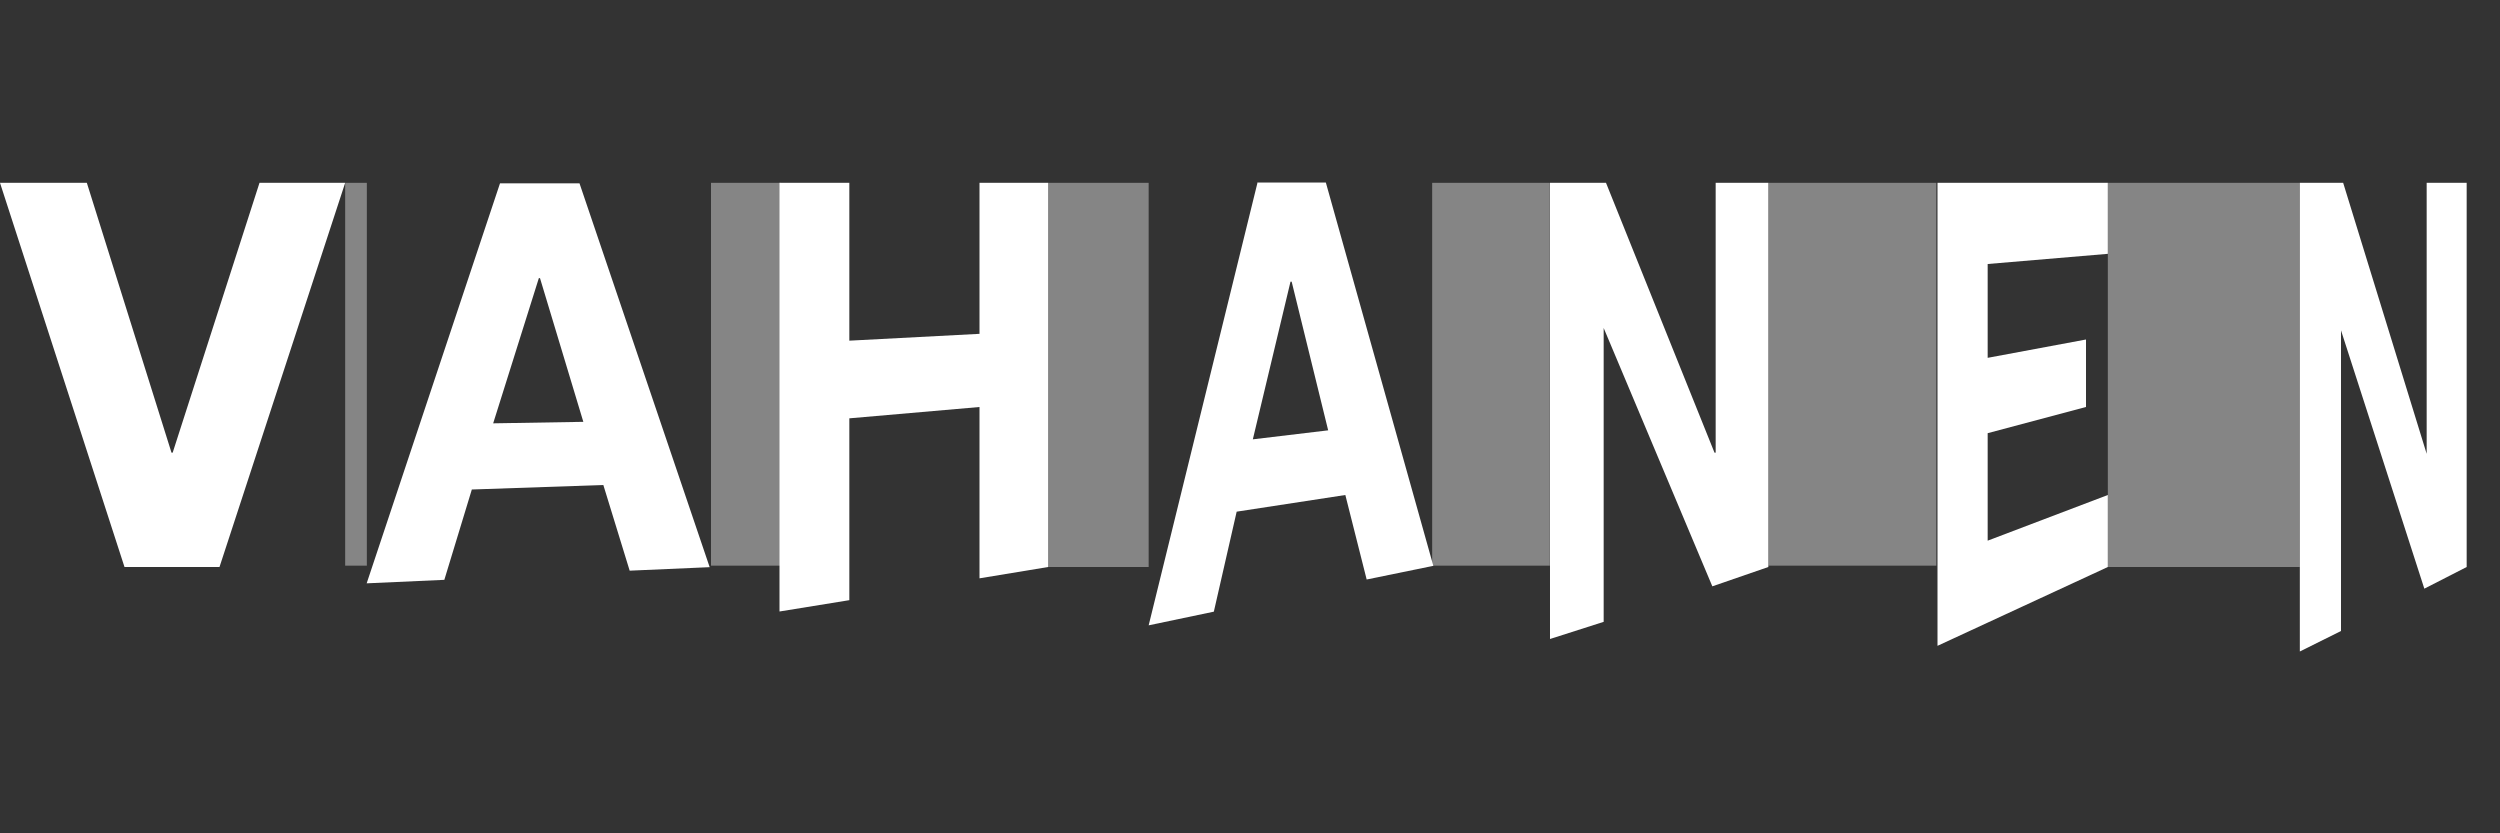
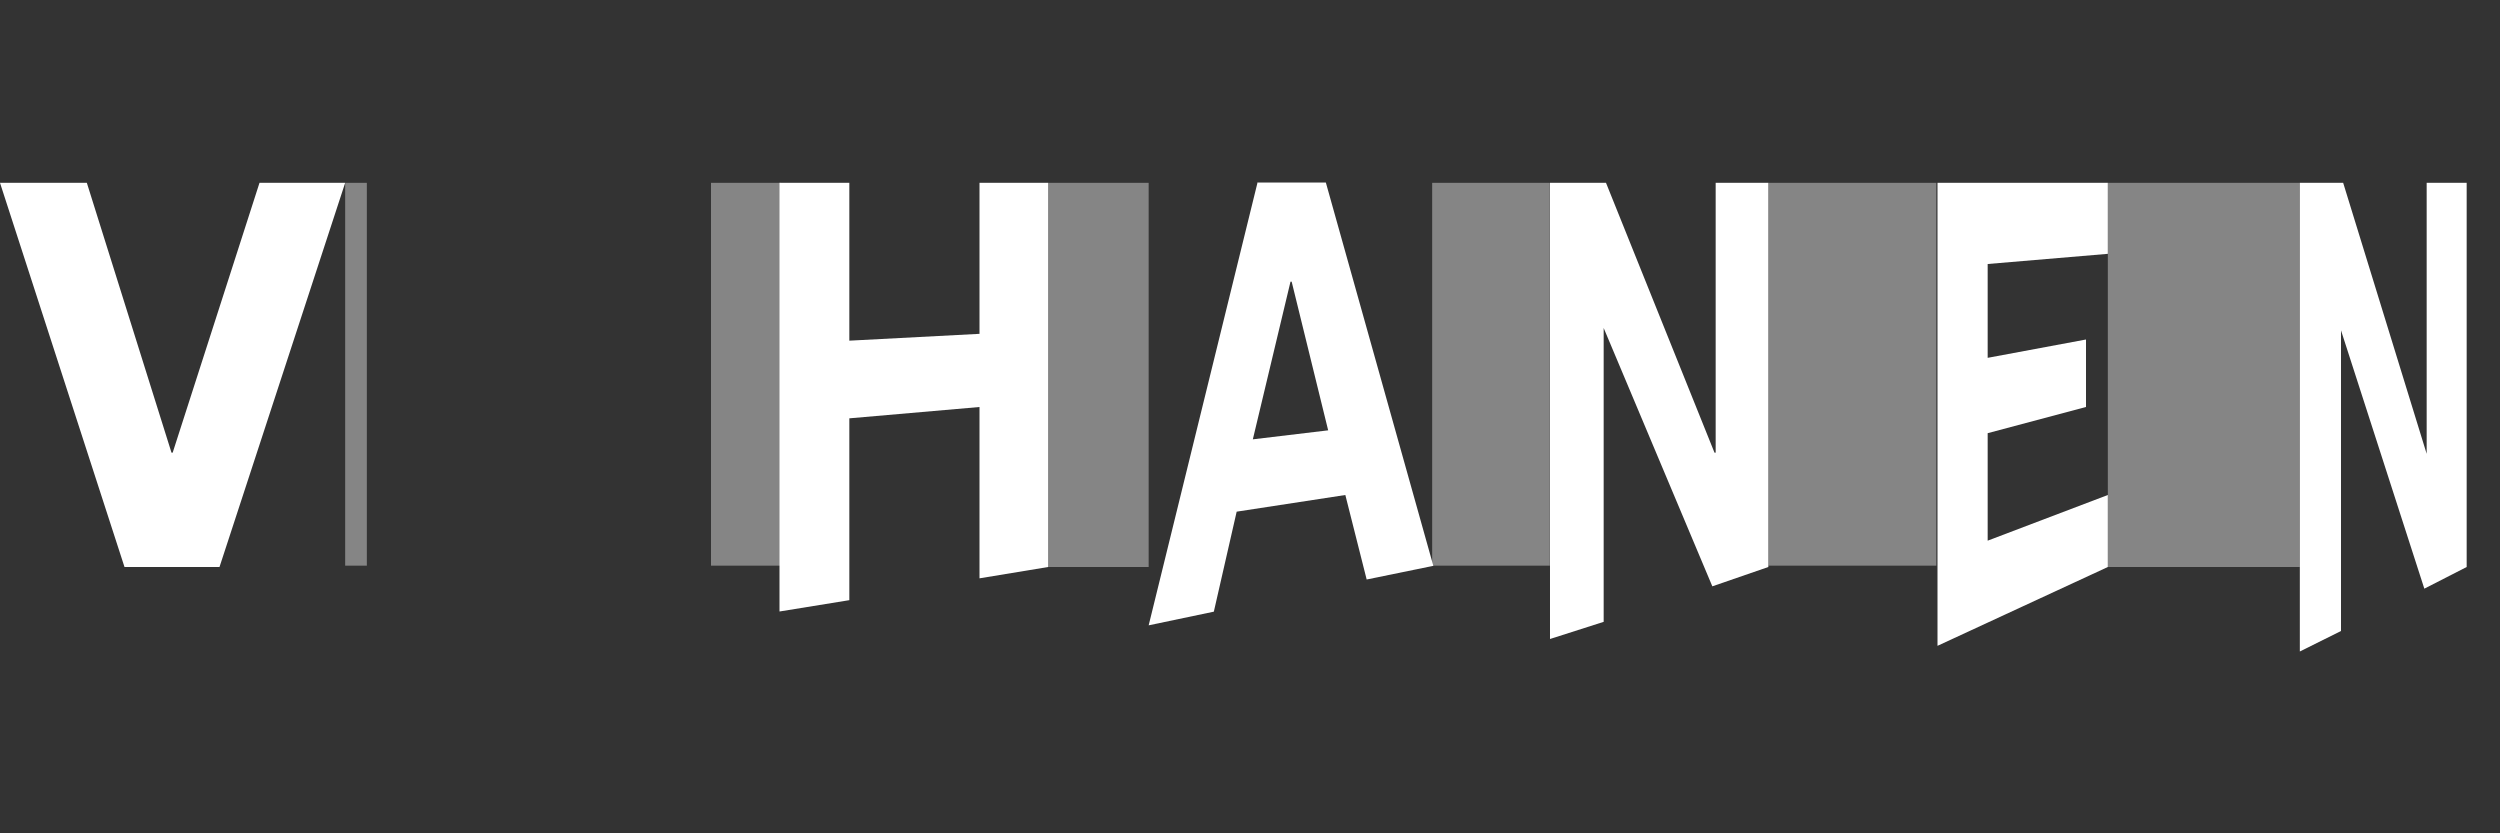
<svg xmlns="http://www.w3.org/2000/svg" viewBox="0 0 150 50">
  <rect x="0" y="0" width="150" height="50" fill="#333333" stroke="none" />
  <title>logo</title>
  <polygon points="119.26 21.47 125.16 20.37 125.16 24.42 119.26 25.99 119.26 32.44 126.47 29.7 126.47 15.23 119.26 15.84 119.26 21.47" style="fill:none" />
  <polygon points="77.43 16.87 75.17 26.34 79.62 25.79 77.43 16.87" style="fill:none" />
-   <polygon points="32.3 16.67 29.56 25.38 35.05 25.31 32.37 16.67 32.3 16.67" style="fill:none" />
  <polygon points="137.99 10.97 138.12 10.97 138.12 10.97 126.47 10.97 126.47 10.97 126.47 10.97 126.47 15.23 126.47 15.23 126.47 29.7 126.47 29.7 126.47 34.02 137.99 34.02 137.99 10.97" style="fill:#fff;opacity:0.4;isolation:isolate" />
  <polygon points="68.92 10.97 62.82 10.97 62.82 10.97 62.89 10.97 62.89 34.02 68.92 34.02 68.92 10.97" style="fill:#fff;opacity:0.4;isolation:isolate" />
  <rect x="85.93" y="10.97" width="7.06" height="22.97" style="fill:#fff;opacity:0.4;isolation:isolate" />
  <rect x="42.66" y="10.97" width="4.18" height="22.97" style="fill:#fff;opacity:0.4;isolation:isolate" />
  <rect x="20.71" y="10.97" width="1.3" height="22.97" style="fill:#fff;opacity:0.4;isolation:isolate" />
  <rect x="106.1" y="10.97" width="10.08" height="22.97" style="fill:#fff;opacity:0.4;isolation:isolate" />
  <polygon points="10.36 27.16 10.29 27.16 5.21 10.97 0 10.97 7.47 34.02 13.17 34.02 20.71 10.97 15.57 10.97 10.36 27.16" style="fill:#fff" />
  <polygon points="145.6 10.97 145.6 27.23 145.6 27.23 140.59 10.97 137.99 10.97 137.99 10.97 137.99 39.09 140.46 37.86 140.46 19.82 140.46 19.82 145.46 35.32 148 34.02 148 10.97 145.6 10.97" style="fill:#fff" />
  <polygon points="58.77 10.97 58.77 20.03 50.96 20.44 50.96 10.97 46.77 10.97 46.77 36.69 50.96 36.01 50.96 25.1 58.77 24.42 58.77 34.7 62.89 34.02 62.89 10.97 58.77 10.97" style="fill:#fff" />
  <path d="M75.44,11,68.92,37.52l3.91-.82,1.37-6,6.52-1L82,34.77l4-.82-6.45-23H75.44Zm-.27,15.36,2.26-9.46h.07l2.19,8.92Z" style="fill:#fff" />
  <polygon points="102.94 27.16 102.87 27.16 96.36 10.97 93 10.97 93 38.34 96.22 37.31 96.22 19.75 96.22 19.68 102.74 35.18 106.1 34.02 106.1 10.97 102.94 10.97 102.94 27.16" style="fill:#fff" />
-   <path d="M30,11,22,35h0l4.66-.21,1.65-5.42,7.89-.27,1.58,5.14,4.8-.21L34.77,11Zm-.41,14.4,2.74-8.71h.07L35,25.31Z" style="fill:#fff" />
  <polygon points="116.25 10.97 116.25 38.75 126.47 34.02 126.47 29.7 126.47 29.7 119.26 32.44 119.26 25.99 125.16 24.42 125.16 20.37 119.26 21.47 119.26 15.84 126.47 15.23 126.47 15.23 126.47 10.97 126.47 10.97 116.25 10.97" style="fill:#fff" />
</svg>